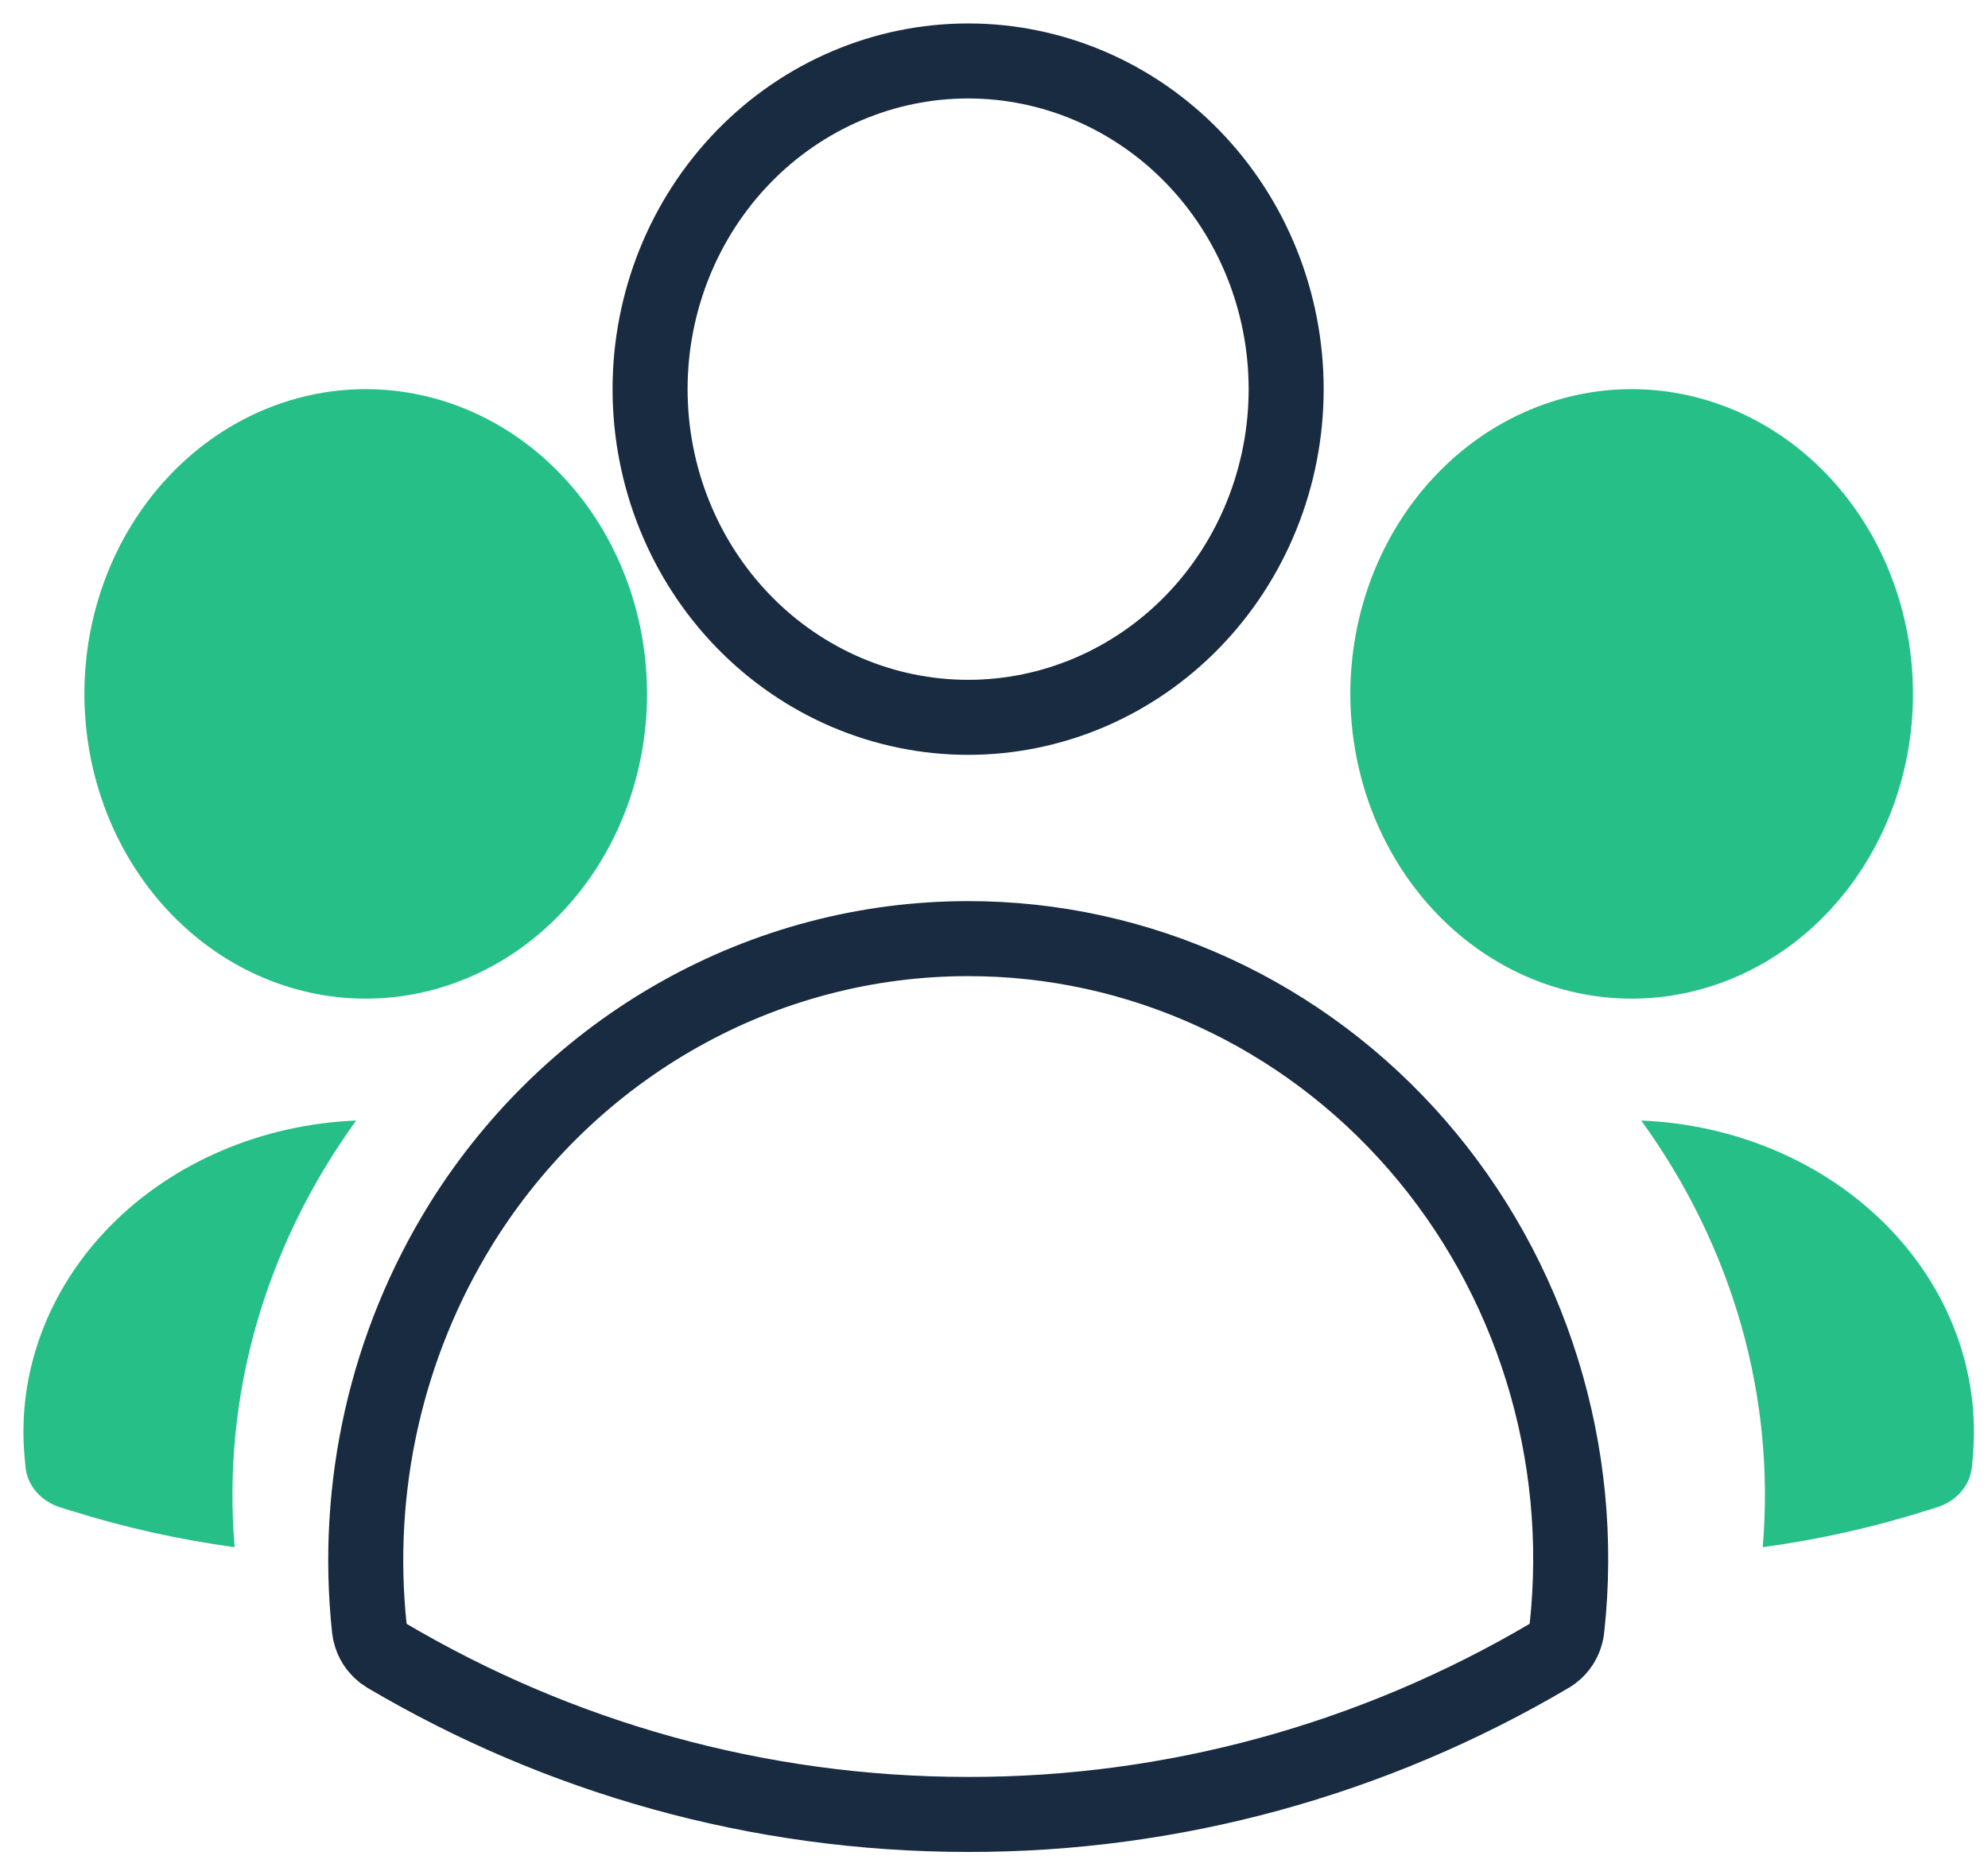
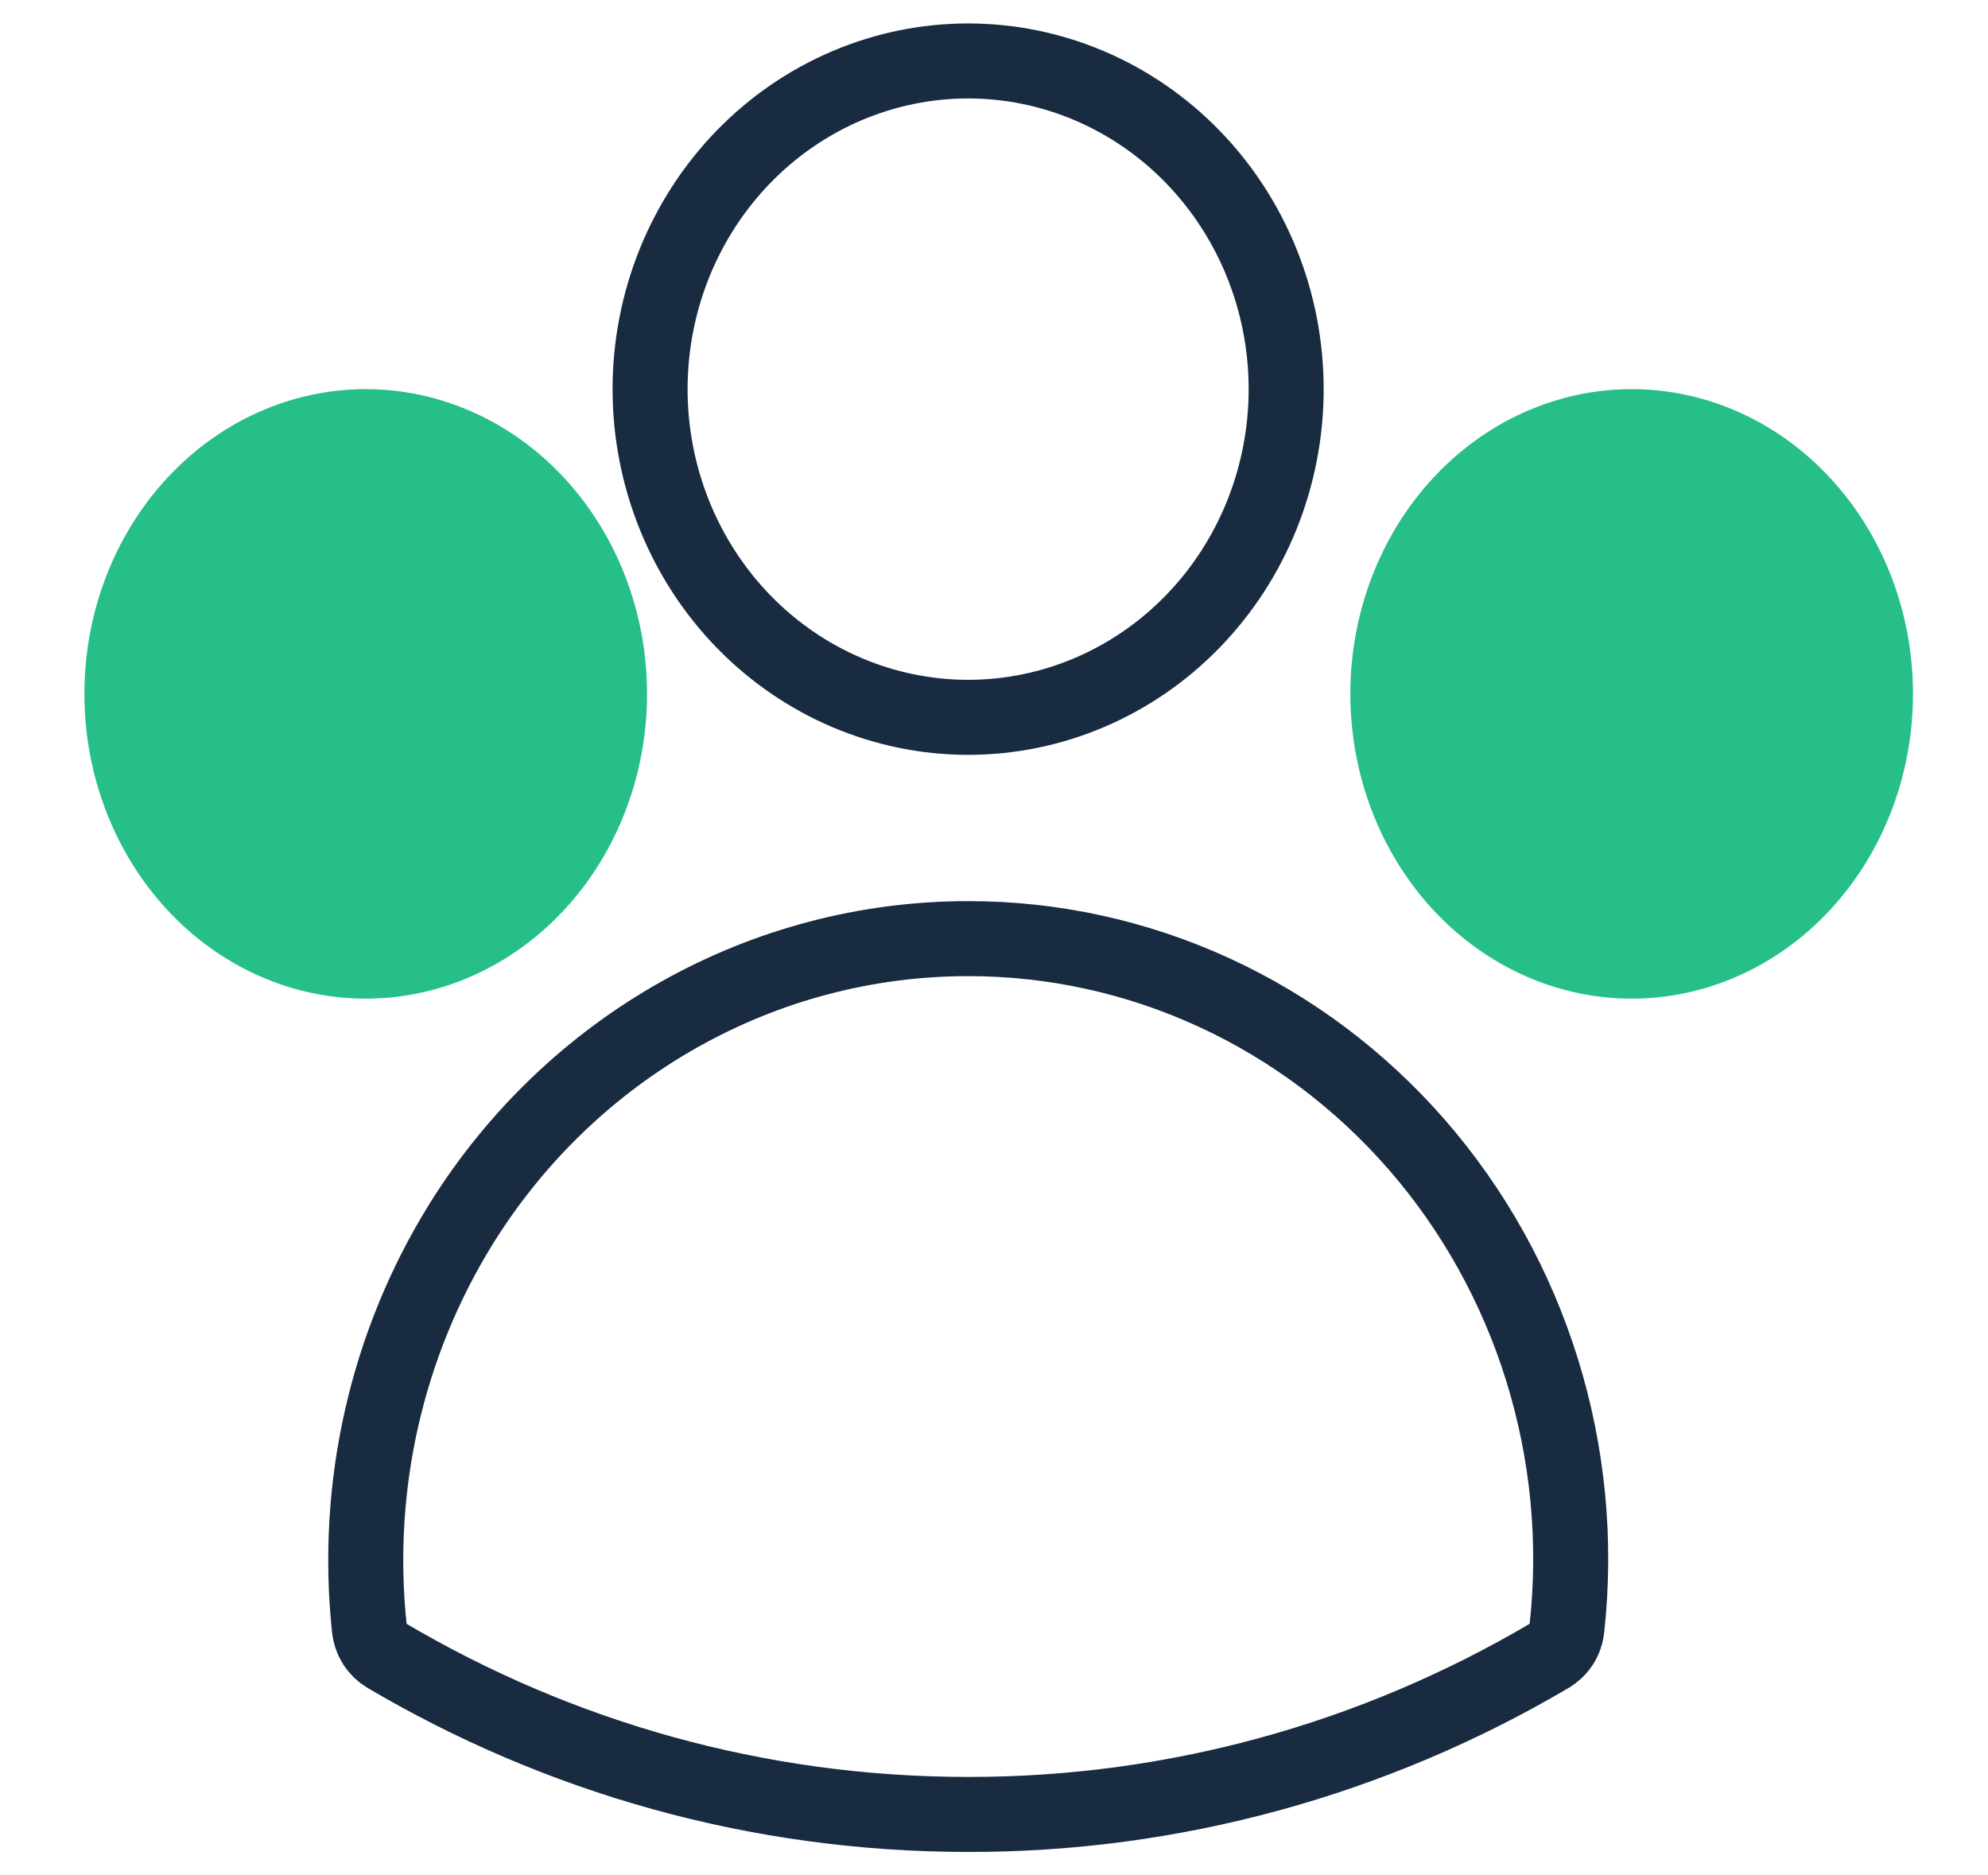
<svg xmlns="http://www.w3.org/2000/svg" width="53" height="50" viewBox="0 0 53 50" fill="none">
  <path d="M25.81 25.025H25.811C28.067 25.023 30.299 25.511 32.36 26.458C34.422 27.405 36.269 28.79 37.777 30.524C39.286 32.259 40.423 34.303 41.112 36.524C41.802 38.746 42.028 41.093 41.774 43.411V43.413C41.758 43.566 41.707 43.711 41.627 43.837C41.567 43.931 41.492 44.011 41.407 44.076L41.319 44.136C36.598 46.922 31.251 48.383 25.811 48.375H25.811C20.169 48.375 14.871 46.835 10.301 44.136C10.18 44.064 10.074 43.962 9.994 43.837C9.934 43.743 9.89 43.638 9.865 43.526L9.847 43.413C9.446 39.645 10.304 35.851 12.278 32.657L12.32 32.588C13.771 30.274 15.758 28.372 18.101 27.053C20.465 25.72 23.117 25.024 25.81 25.025ZM25.811 1.625C28.05 1.625 30.204 2.54 31.796 4.178C33.389 5.817 34.289 8.045 34.289 10.375C34.289 12.705 33.389 14.933 31.796 16.572C30.204 18.21 28.05 19.125 25.811 19.125C23.571 19.125 21.417 18.21 19.824 16.572C18.231 14.933 17.331 12.704 17.331 10.375C17.331 8.046 18.231 5.817 19.824 4.178C21.417 2.54 23.571 1.625 25.811 1.625Z" stroke="#182B40" stroke-width="2" />
-   <path fill-rule="evenodd" clip-rule="evenodd" d="M36 18.5C36 16.345 36.79 14.278 38.197 12.755C39.603 11.231 41.511 10.375 43.5 10.375C45.489 10.375 47.397 11.231 48.803 12.755C50.21 14.278 51 16.345 51 18.5C51 20.655 50.21 22.721 48.803 24.245C47.397 25.769 45.489 26.625 43.5 26.625C41.511 26.625 39.603 25.769 38.197 24.245C36.79 22.721 36 20.655 36 18.5ZM2.25 18.5C2.25 16.345 3.04 14.278 4.447 12.755C5.853 11.231 7.761 10.375 9.75 10.375C11.739 10.375 13.647 11.231 15.053 12.755C16.46 14.278 17.25 16.345 17.25 18.5C17.25 20.655 16.46 22.721 15.053 24.245C13.647 25.769 11.739 26.625 9.75 26.625C7.761 26.625 5.853 25.769 4.447 24.245C3.04 22.721 2.25 20.655 2.25 18.5Z" fill="#26BF88" />
-   <path d="M9.495 29.875C7.053 33.247 5.915 37.243 6.256 41.25C4.769 41.048 3.307 40.722 1.888 40.275L1.603 40.187C1.349 40.106 1.127 39.961 0.963 39.77C0.799 39.578 0.701 39.348 0.68 39.108L0.655 38.84C0.555 37.728 0.706 36.609 1.1 35.55C1.494 34.492 2.122 33.515 2.947 32.678C3.772 31.842 4.777 31.162 5.902 30.681C7.027 30.199 8.249 29.925 9.495 29.875ZM46.994 41.25C47.335 37.243 46.197 33.247 43.755 29.875C45.001 29.925 46.223 30.199 47.348 30.681C48.473 31.162 49.478 31.842 50.303 32.678C51.128 33.515 51.756 34.492 52.15 35.55C52.544 36.609 52.695 37.728 52.595 38.84L52.57 39.108C52.549 39.348 52.45 39.577 52.286 39.768C52.123 39.959 51.9 40.104 51.647 40.184L51.362 40.273C49.958 40.716 48.499 41.046 46.994 41.25Z" fill="#26BF88" />
+   <path fill-rule="evenodd" clip-rule="evenodd" d="M36 18.5C36 16.345 36.79 14.278 38.197 12.755C39.603 11.231 41.511 10.375 43.5 10.375C45.489 10.375 47.397 11.231 48.803 12.755C50.21 14.278 51 16.345 51 18.5C51 20.655 50.21 22.721 48.803 24.245C47.397 25.769 45.489 26.625 43.5 26.625C41.511 26.625 39.603 25.769 38.197 24.245C36.79 22.721 36 20.655 36 18.5M2.25 18.5C2.25 16.345 3.04 14.278 4.447 12.755C5.853 11.231 7.761 10.375 9.75 10.375C11.739 10.375 13.647 11.231 15.053 12.755C16.46 14.278 17.25 16.345 17.25 18.5C17.25 20.655 16.46 22.721 15.053 24.245C13.647 25.769 11.739 26.625 9.75 26.625C7.761 26.625 5.853 25.769 4.447 24.245C3.04 22.721 2.25 20.655 2.25 18.5Z" fill="#26BF88" />
</svg>